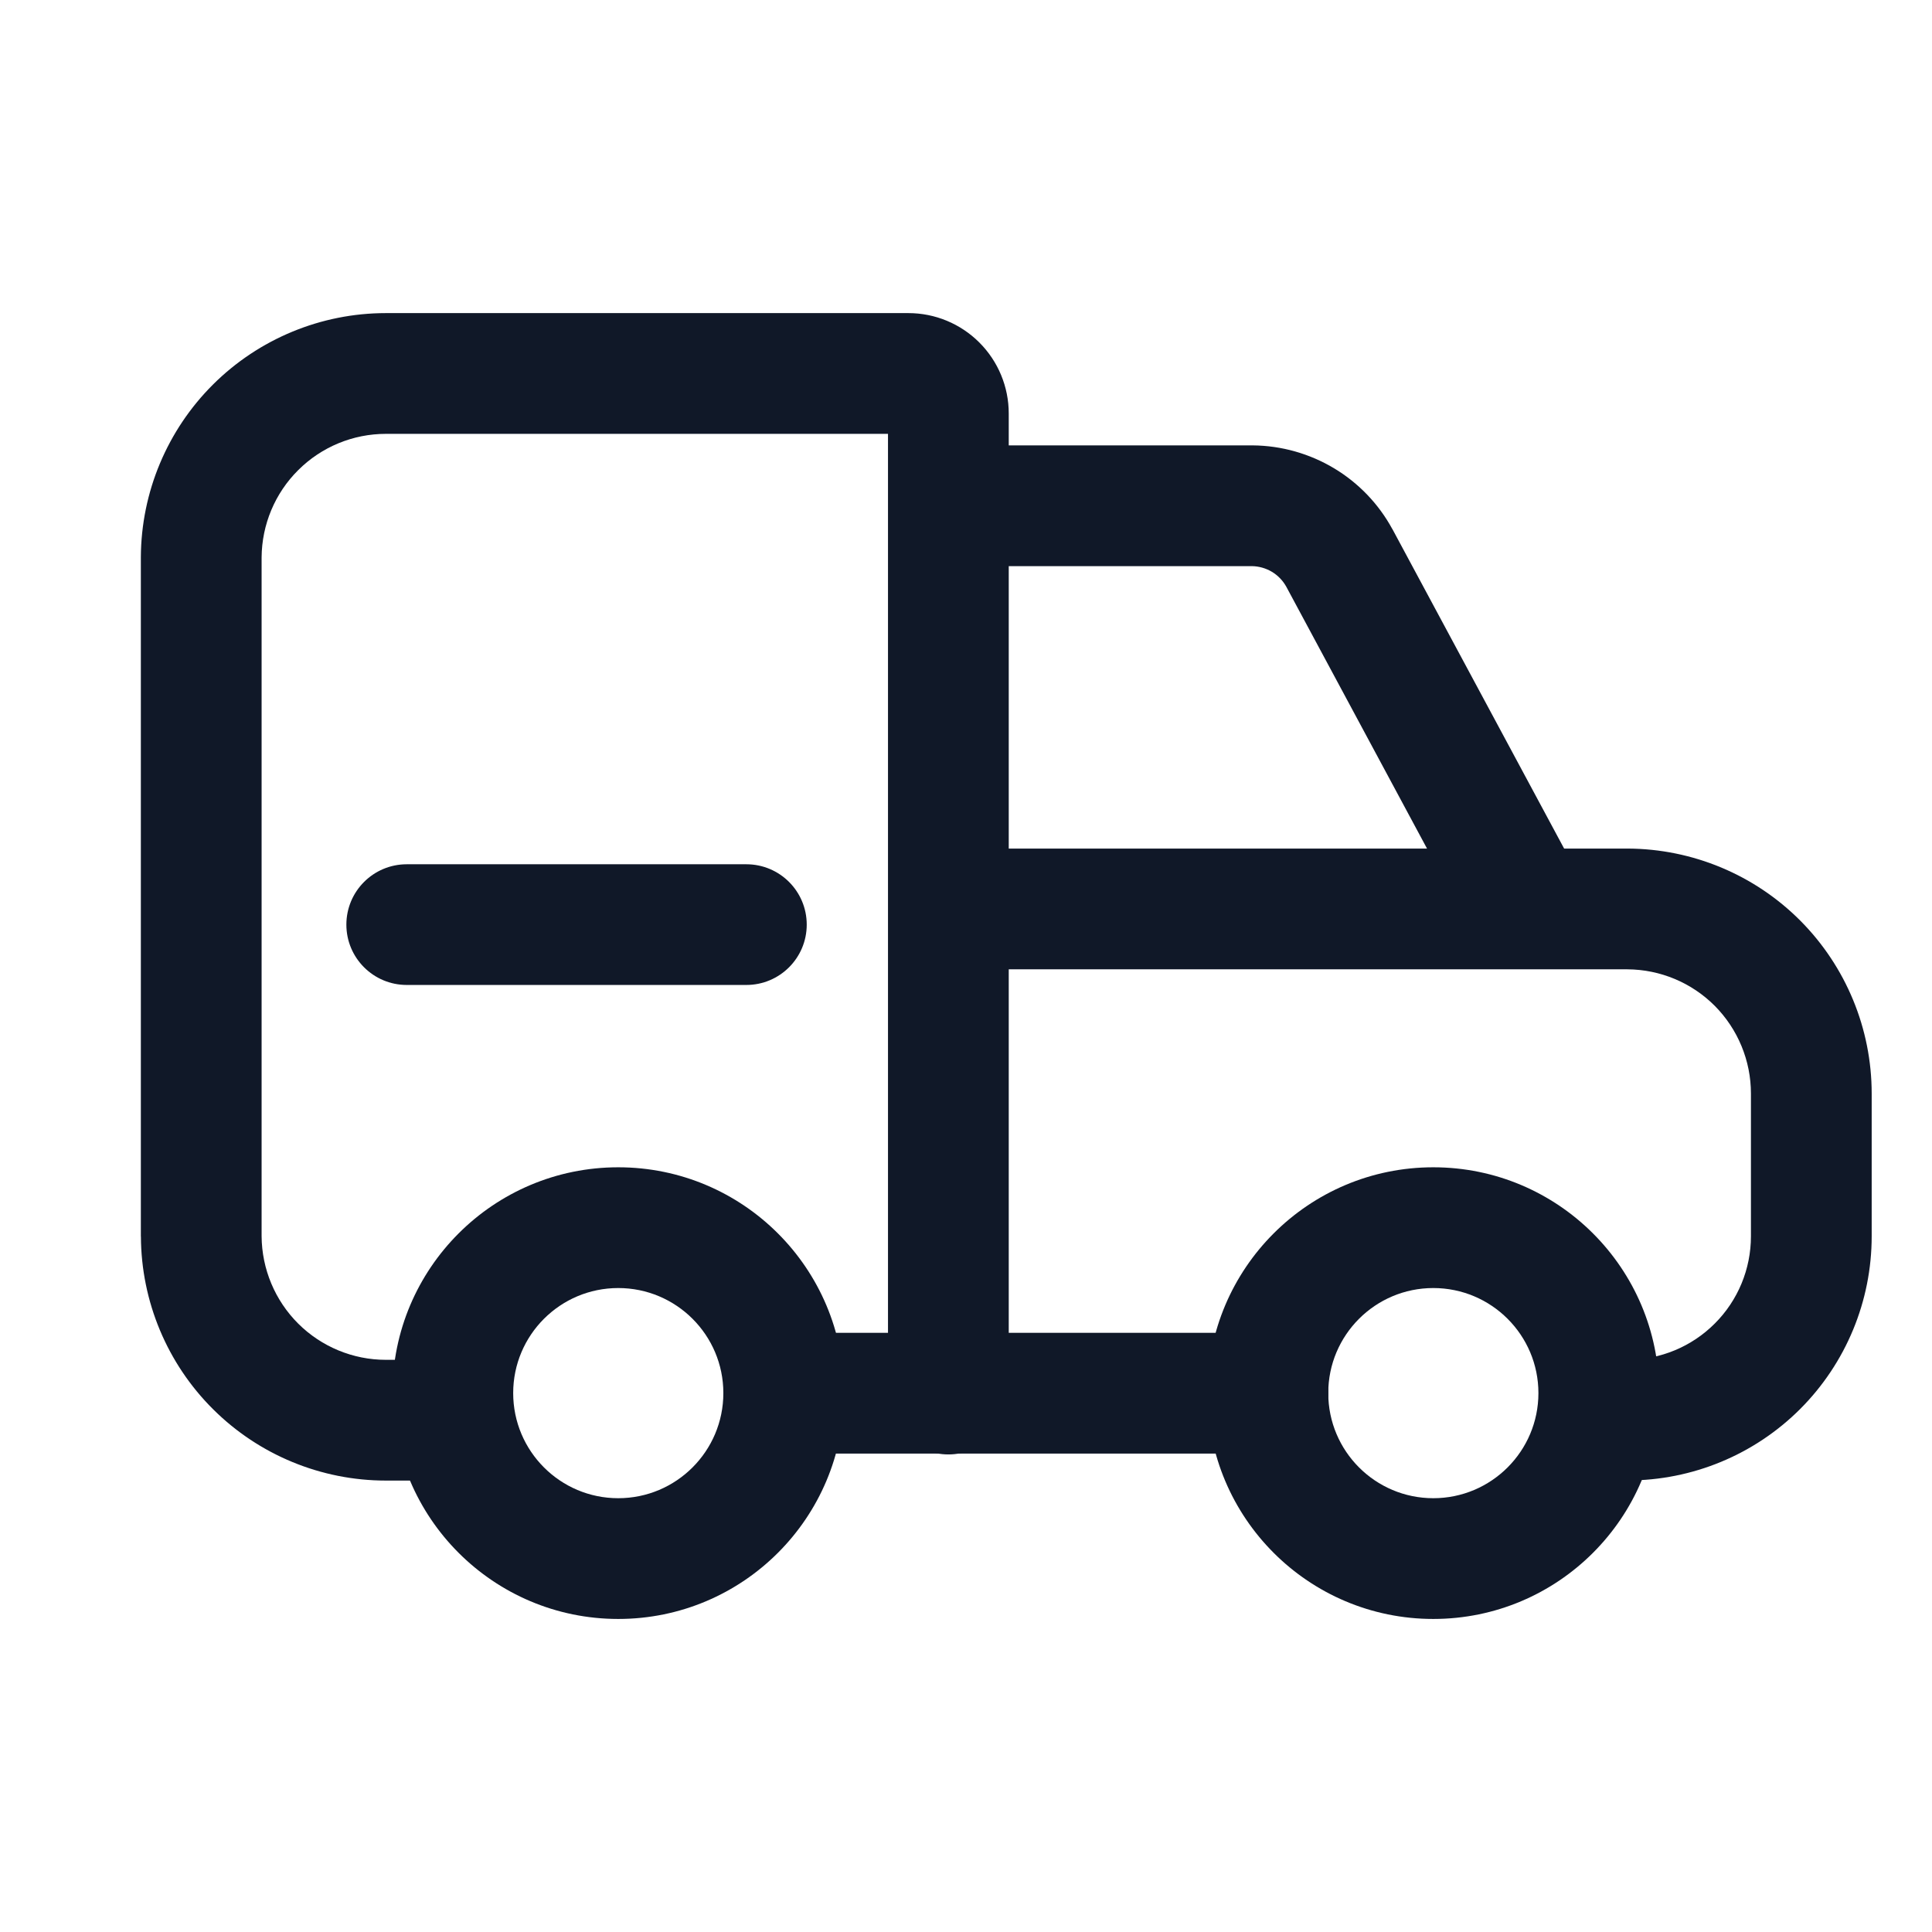
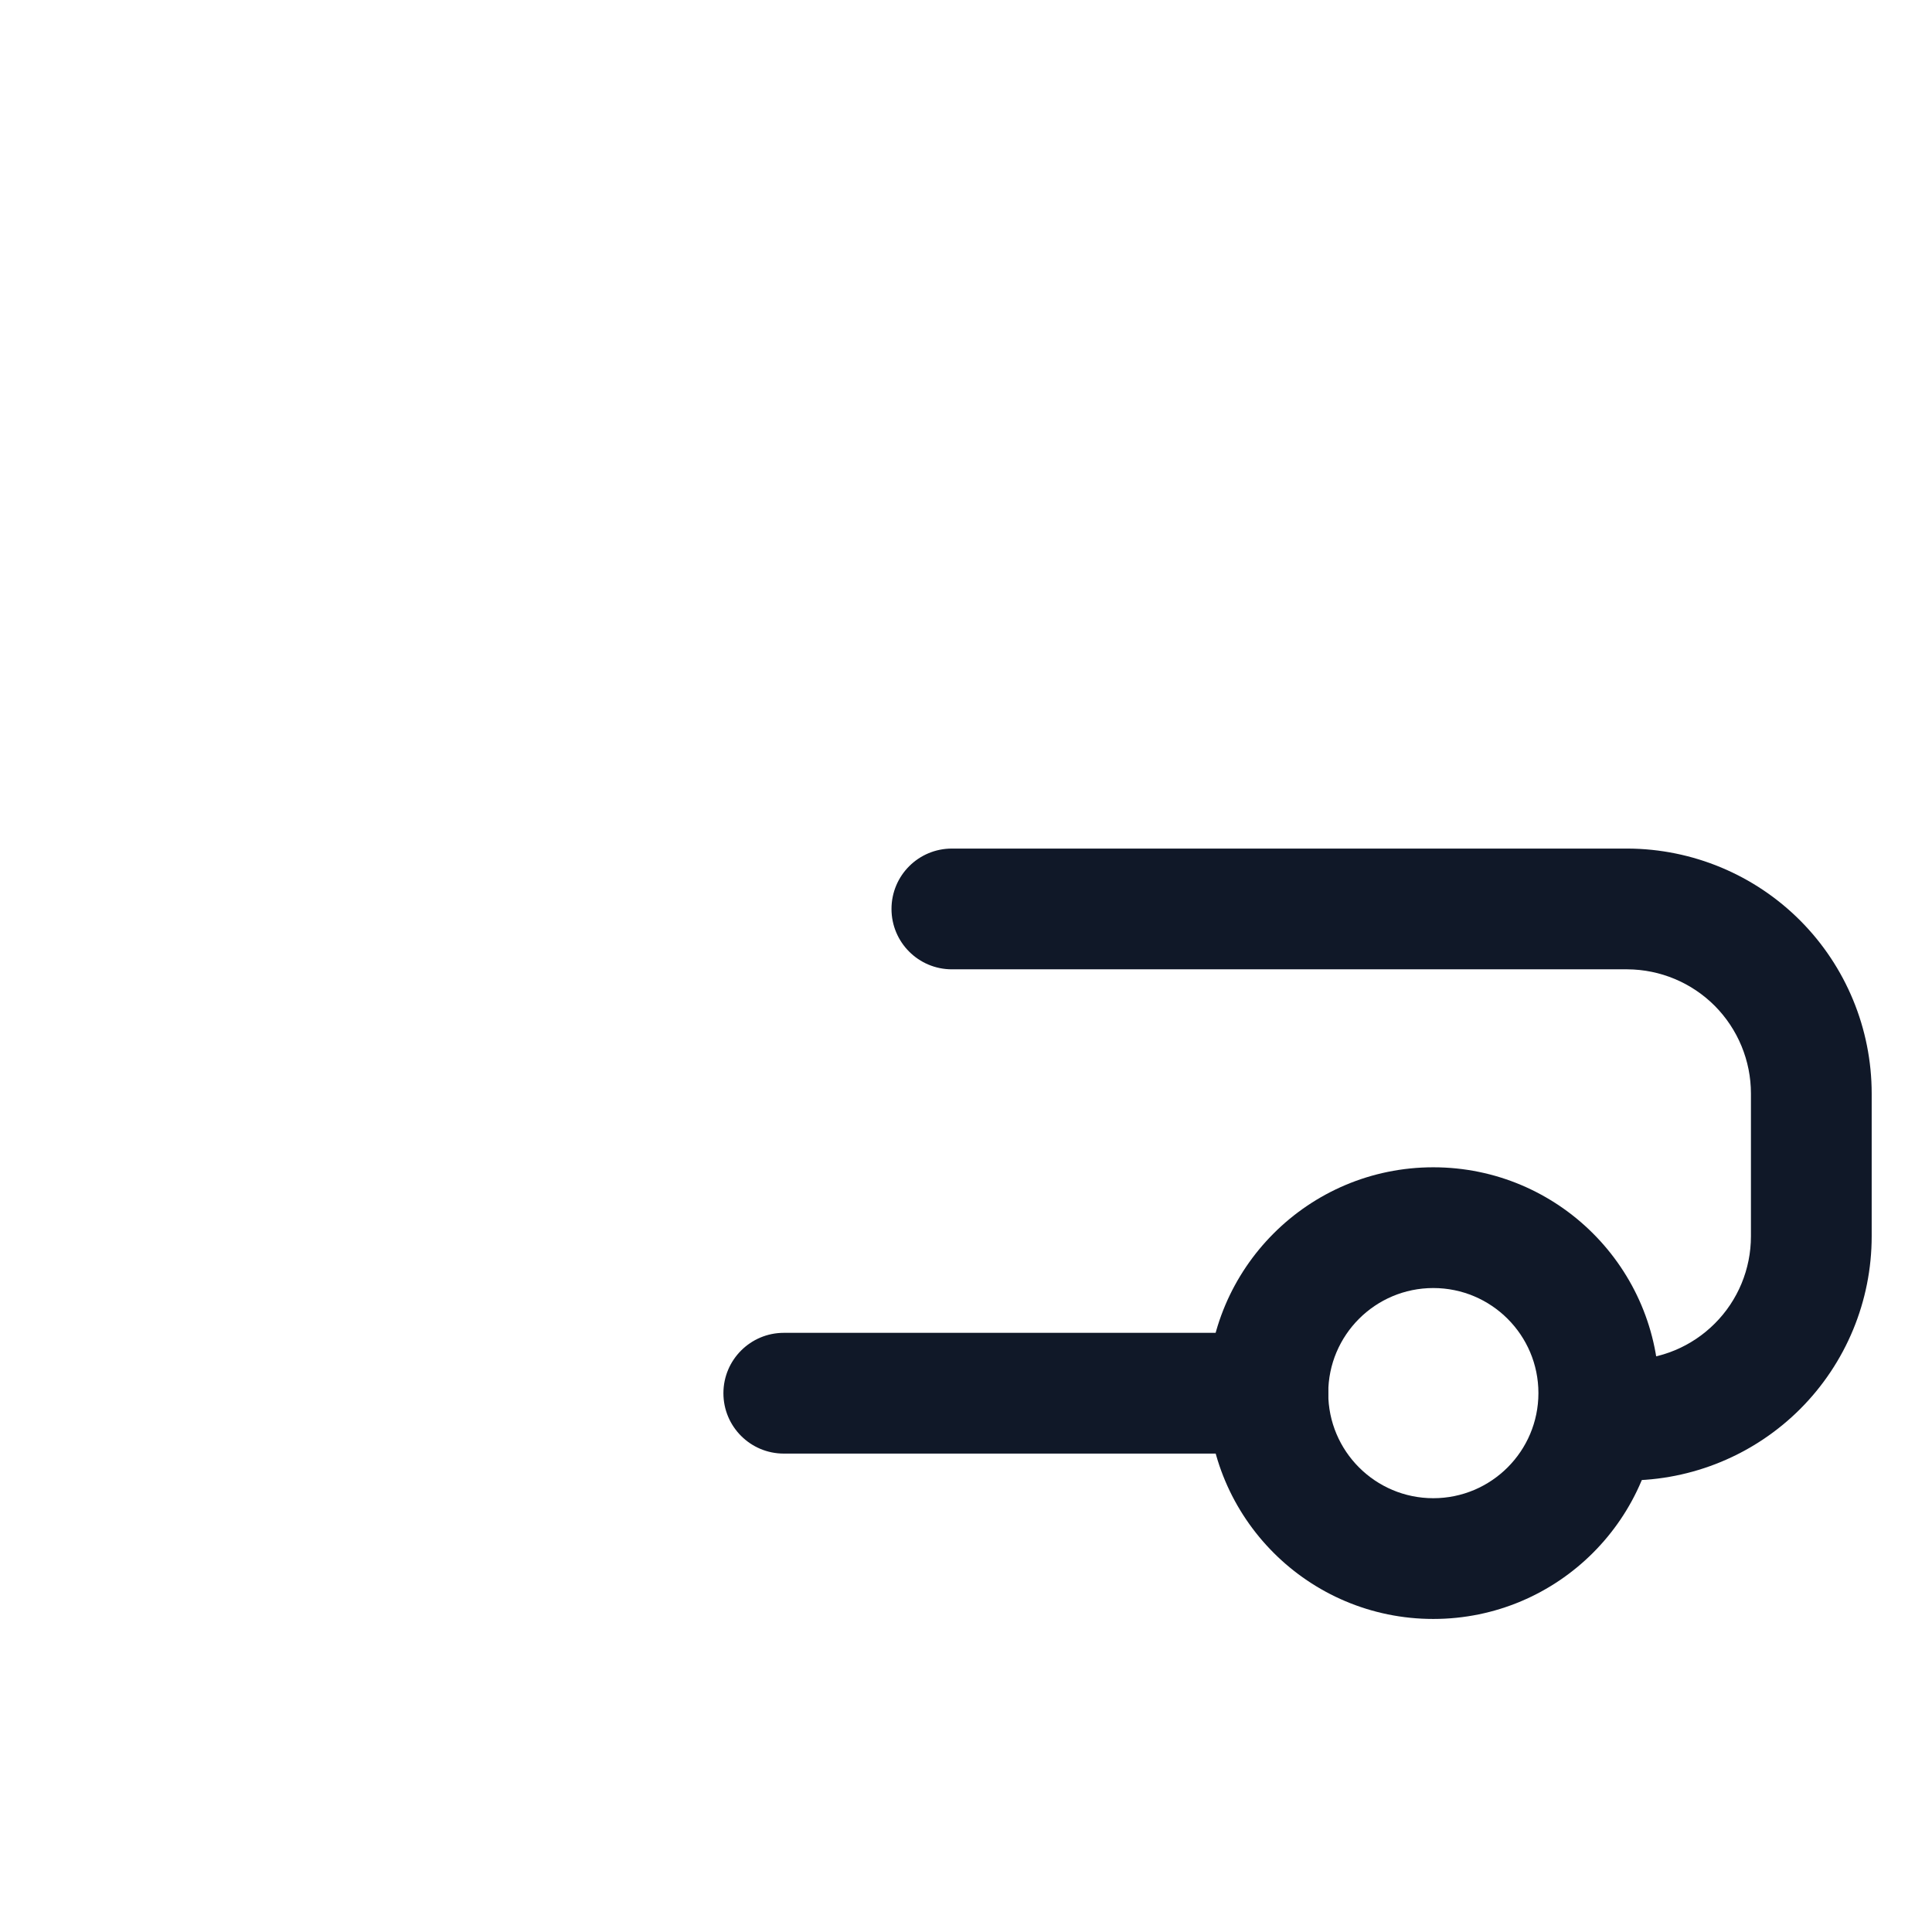
<svg xmlns="http://www.w3.org/2000/svg" width="32" height="32" viewBox="0 0 32 32" fill="none">
-   <path fill-rule="evenodd" clip-rule="evenodd" d="M14.838 8.377C14.838 7.825 15.286 7.377 15.838 7.377H20.751C21.225 7.381 21.69 7.513 22.096 7.756C22.501 7.999 22.835 8.346 23.062 8.764L23.065 8.768L26.166 14.537C26.428 15.024 26.245 15.63 25.759 15.892C25.272 16.153 24.666 15.971 24.404 15.484L21.305 9.718C21.249 9.617 21.168 9.532 21.067 9.471C20.966 9.411 20.852 9.379 20.737 9.377H15.838C15.286 9.377 14.838 8.929 14.838 8.377Z" fill="#101828" />
  <path fill-rule="evenodd" clip-rule="evenodd" d="M11.982 23.076C11.982 22.524 12.43 22.076 12.982 22.076H21.001C21.553 22.076 22.001 22.524 22.001 23.076C22.001 23.629 21.553 24.076 21.001 24.076H12.982C12.43 24.076 11.982 23.629 11.982 23.076Z" fill="#101828" />
  <path fill-rule="evenodd" clip-rule="evenodd" d="M14.766 15.055C14.766 14.502 15.213 14.055 15.766 14.055H26.962C28.035 14.06 29.062 14.489 29.819 15.249C30.576 16.01 31.001 17.04 31.001 18.113V20.477C31.001 21.55 30.575 22.578 29.817 23.337C29.059 24.095 28.03 24.521 26.958 24.521H26.496C25.944 24.521 25.496 24.073 25.496 23.521C25.496 22.969 25.944 22.521 26.496 22.521H26.958C27.499 22.521 28.019 22.306 28.402 21.922C28.786 21.539 29.001 21.019 29.001 20.477V18.113C29.001 17.568 28.785 17.046 28.402 16.66C28.019 16.276 27.499 16.058 26.955 16.055H15.766C15.213 16.055 14.766 15.607 14.766 15.055Z" fill="#101828" />
-   <path fill-rule="evenodd" clip-rule="evenodd" d="M6.391 7.186C5.848 7.186 5.326 7.401 4.94 7.786C4.554 8.169 4.337 8.689 4.333 9.232V20.476C4.337 21.02 4.555 21.54 4.94 21.924C5.325 22.307 5.847 22.523 6.391 22.523H7.43C7.982 22.523 8.43 22.97 8.43 23.523C8.43 24.075 7.982 24.523 7.43 24.523H6.391C5.319 24.523 4.289 24.098 3.529 23.341C2.768 22.584 2.339 21.556 2.334 20.483L2.333 20.479V9.225C2.339 8.151 2.769 7.125 3.529 6.368C4.289 5.612 5.318 5.186 6.391 5.186H15.045C15.487 5.186 15.909 5.361 16.221 5.673C16.533 5.985 16.708 6.407 16.708 6.849V23.09C16.708 23.642 16.261 24.09 15.708 24.09C15.156 24.09 14.708 23.642 14.708 23.09V7.186H6.391Z" fill="#101828" />
-   <path fill-rule="evenodd" clip-rule="evenodd" d="M10.24 21.334C9.279 21.334 8.5 22.113 8.5 23.074C8.5 24.035 9.279 24.815 10.24 24.815C11.201 24.815 11.981 24.035 11.981 23.074C11.981 22.113 11.201 21.334 10.24 21.334ZM6.5 23.074C6.5 21.009 8.175 19.334 10.24 19.334C12.306 19.334 13.981 21.009 13.981 23.074C13.981 25.14 12.306 26.815 10.24 26.815C8.175 26.815 6.5 25.14 6.5 23.074Z" fill="#101828" />
  <path fill-rule="evenodd" clip-rule="evenodd" d="M23.74 21.334C22.779 21.334 22 22.113 22 23.074C22 24.035 22.779 24.815 23.74 24.815C24.701 24.815 25.481 24.035 25.481 23.074C25.481 22.113 24.701 21.334 23.74 21.334ZM20 23.074C20 21.009 21.674 19.334 23.74 19.334C25.806 19.334 27.481 21.009 27.481 23.074C27.481 25.14 25.806 26.815 23.74 26.815C21.674 26.815 20 25.14 20 23.074Z" fill="#101828" />
-   <path fill-rule="evenodd" clip-rule="evenodd" d="M5.737 15.315C5.737 14.762 6.185 14.315 6.737 14.315H12.362C12.914 14.315 13.362 14.762 13.362 15.315C13.362 15.867 12.914 16.314 12.362 16.314H6.737C6.185 16.314 5.737 15.867 5.737 15.315Z" fill="#101828" />
</svg>